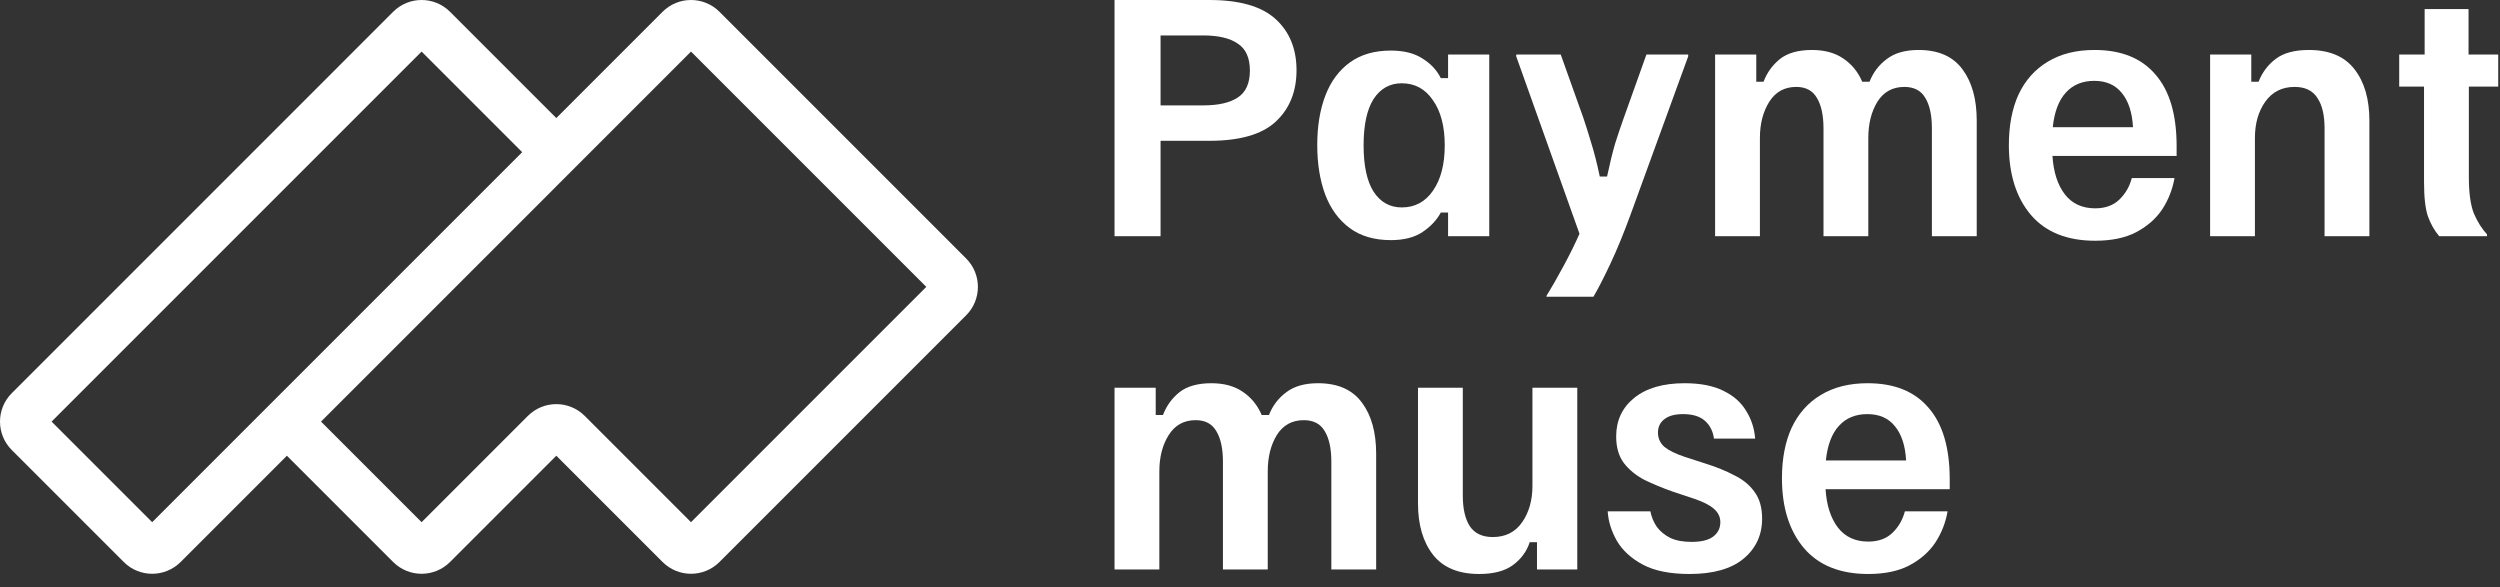
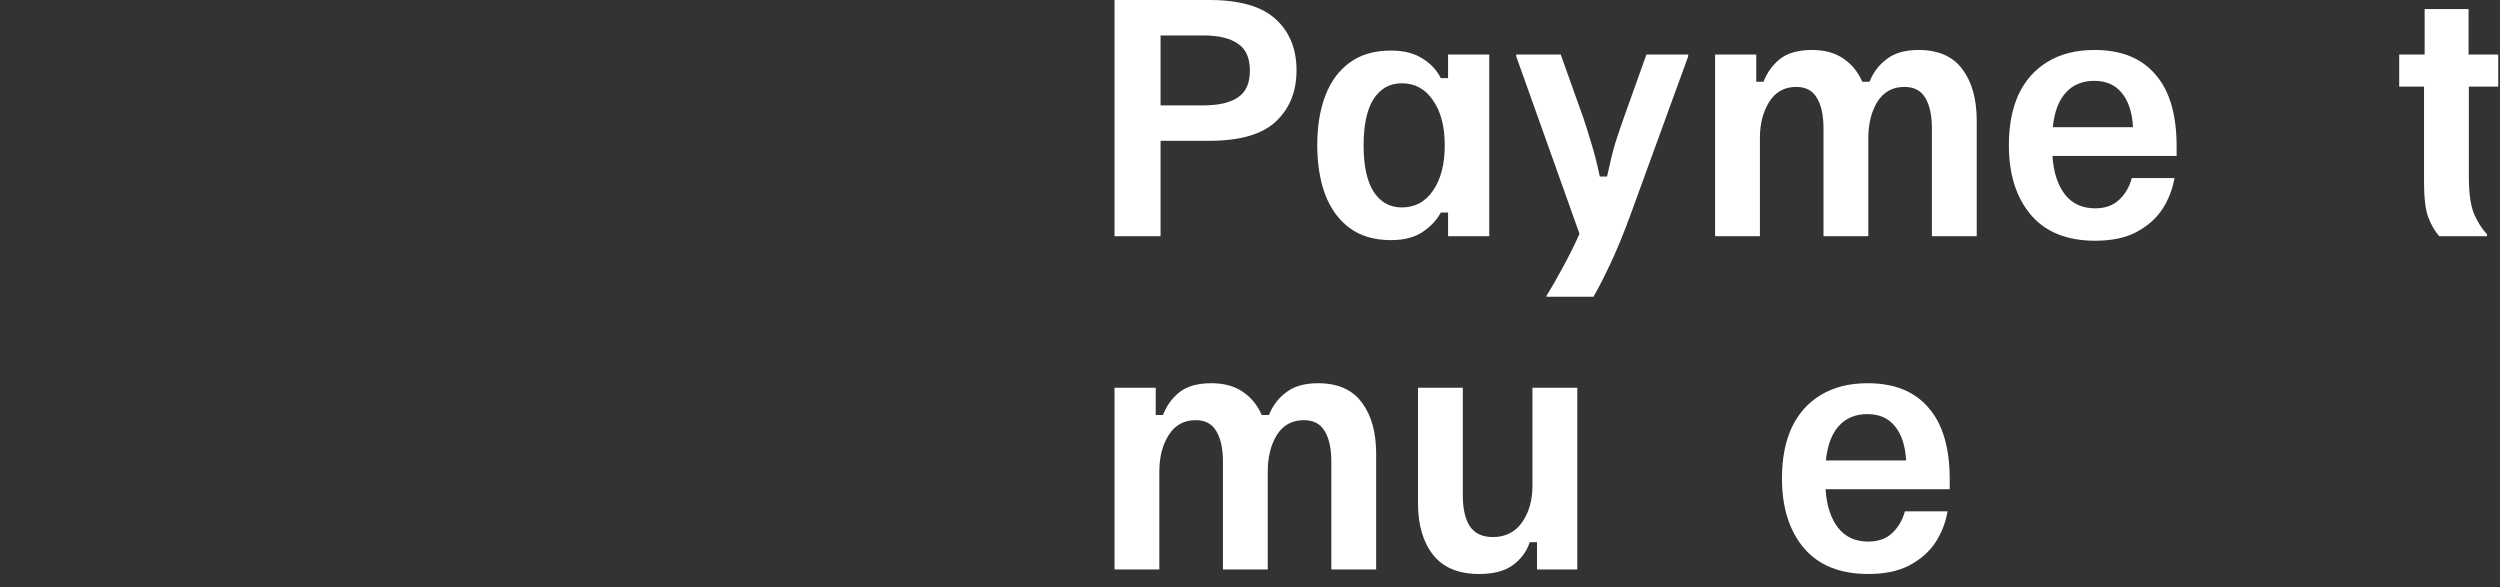
<svg xmlns="http://www.w3.org/2000/svg" width="183" height="43" viewBox="0 0 183 43" fill="none">
  <rect x="0" y="0" width="183" height="43" fill="#333333" stroke="none" />
-   <path fill-rule="evenodd" clip-rule="evenodd" d="M30.861 3.776L3.776 30.861L11.139 38.224L38.224 11.139L30.861 3.776ZM40.722 8.642L32.942 0.862C31.793 -0.287 29.929 -0.287 28.779 0.862L0.862 28.78C-0.287 29.929 -0.287 31.793 0.862 32.942L9.058 41.138C10.207 42.288 12.071 42.288 13.221 41.138L21 33.359L28.779 41.138C29.929 42.288 31.793 42.288 32.942 41.138L40.722 33.359L48.501 41.138C49.651 42.288 51.514 42.288 52.664 41.138L70.72 23.082C71.87 21.932 71.87 20.068 70.72 18.919L52.664 0.862C51.514 -0.287 49.651 -0.287 48.501 0.862L40.722 8.642ZM23.498 30.861L30.861 38.224L38.64 30.445C39.79 29.295 41.654 29.295 42.803 30.445L50.582 38.224L67.806 21L50.582 3.776L23.498 30.861Z" fill="white" />
  <path d="M81.584 17.289V0H88.522C90.738 0 92.356 0.466 93.376 1.397C94.395 2.328 94.905 3.576 94.905 5.143C94.905 6.709 94.395 7.965 93.376 8.911C92.371 9.842 90.753 10.307 88.522 10.307H84.953V17.289H81.584ZM84.953 7.714H88.078C89.186 7.714 90.029 7.522 90.605 7.137C91.196 6.753 91.492 6.096 91.492 5.165C91.492 4.234 91.196 3.576 90.605 3.192C90.029 2.793 89.186 2.594 88.078 2.594H84.953V7.714Z" fill="white" />
  <path d="M101.81 17.577C100.598 17.577 99.593 17.282 98.795 16.691C97.997 16.1 97.399 15.28 97 14.23C96.615 13.181 96.423 11.977 96.423 10.617C96.423 9.228 96.623 8.017 97.022 6.982C97.421 5.948 98.019 5.143 98.817 4.566C99.615 3.99 100.613 3.702 101.81 3.702C102.755 3.702 103.524 3.894 104.115 4.278C104.721 4.648 105.171 5.128 105.467 5.719H105.999V3.99H109.013V17.289H105.999V15.56H105.467C105.171 16.107 104.728 16.58 104.137 16.979C103.546 17.378 102.77 17.577 101.81 17.577ZM102.608 15.184C103.568 15.184 104.329 14.777 104.891 13.964C105.467 13.137 105.755 12.029 105.755 10.64C105.755 9.251 105.467 8.15 104.891 7.337C104.329 6.509 103.568 6.096 102.608 6.096C101.736 6.096 101.049 6.48 100.546 7.248C100.059 8.017 99.815 9.147 99.815 10.64C99.815 12.132 100.059 13.262 100.546 14.031C101.049 14.799 101.736 15.184 102.608 15.184Z" fill="white" />
  <path d="M113.203 21.722V21.656C113.587 21.035 114.001 20.311 114.445 19.484C114.888 18.671 115.279 17.88 115.619 17.112L110.987 4.123V3.99H114.245L115.907 8.645C116.1 9.221 116.292 9.834 116.484 10.484C116.691 11.135 116.897 11.947 117.104 12.923H117.636C117.843 11.947 118.043 11.135 118.235 10.484C118.442 9.834 118.649 9.221 118.855 8.645L120.518 3.99H123.577V4.123L119.387 15.627C118.87 17.045 118.368 18.272 117.88 19.306C117.393 20.341 116.979 21.146 116.639 21.722H113.203Z" fill="white" />
  <path d="M125.545 17.289V3.99H128.559V5.985H129.091C129.342 5.32 129.741 4.766 130.288 4.322C130.85 3.879 131.633 3.658 132.638 3.658C133.554 3.658 134.315 3.864 134.921 4.278C135.541 4.692 136.007 5.261 136.317 5.985H136.849C137.115 5.305 137.536 4.751 138.113 4.322C138.689 3.879 139.465 3.658 140.44 3.658C141.888 3.658 142.959 4.13 143.654 5.076C144.348 6.007 144.696 7.256 144.696 8.822V17.289H141.415V9.398C141.415 8.438 141.253 7.692 140.928 7.16C140.617 6.628 140.107 6.362 139.398 6.362C138.541 6.362 137.884 6.724 137.425 7.448C136.982 8.172 136.76 9.058 136.76 10.108V17.289H133.48V9.398C133.48 8.438 133.317 7.692 132.992 7.16C132.682 6.628 132.18 6.362 131.485 6.362C130.628 6.362 129.971 6.724 129.512 7.448C129.054 8.172 128.825 9.058 128.825 10.108V17.289H125.545Z" fill="white" />
  <path d="M153.366 17.622C151.312 17.622 149.745 16.994 148.667 15.738C147.588 14.467 147.049 12.76 147.049 10.617C147.049 9.184 147.285 7.95 147.758 6.916C148.246 5.881 148.955 5.083 149.886 4.522C150.832 3.946 151.977 3.658 153.321 3.658C155.272 3.658 156.757 4.256 157.777 5.453C158.811 6.635 159.328 8.379 159.328 10.684V11.415H150.24C150.314 12.598 150.617 13.536 151.149 14.23C151.681 14.91 152.42 15.25 153.366 15.25C154.105 15.25 154.696 15.036 155.139 14.607C155.582 14.179 155.885 13.654 156.048 13.034H159.173C159.025 13.876 158.722 14.644 158.264 15.339C157.806 16.018 157.171 16.573 156.358 17.001C155.56 17.415 154.563 17.622 153.366 17.622ZM150.263 9.31H156.136C156.077 8.231 155.804 7.396 155.316 6.805C154.843 6.214 154.171 5.918 153.299 5.918C152.427 5.918 151.733 6.207 151.216 6.783C150.699 7.344 150.381 8.187 150.263 9.31Z" fill="white" />
-   <path d="M161.78 17.289V3.99H164.794V5.985H165.326C165.592 5.305 166.006 4.751 166.568 4.322C167.144 3.879 167.957 3.658 169.006 3.658C170.513 3.658 171.629 4.13 172.353 5.076C173.077 6.007 173.439 7.256 173.439 8.822V17.289H170.158V9.398C170.158 8.423 169.981 7.677 169.626 7.16C169.287 6.628 168.732 6.362 167.964 6.362C167.048 6.362 166.331 6.724 165.814 7.448C165.312 8.157 165.06 9.044 165.06 10.108V17.289H161.78Z" fill="white" />
  <path d="M178.548 17.289C178.208 16.89 177.934 16.41 177.728 15.848C177.535 15.287 177.439 14.445 177.439 13.322V6.34H175.622V3.99H177.484V0.665H180.698V3.99H182.87V6.34H180.72V12.945C180.72 14.127 180.845 15.028 181.097 15.649C181.363 16.255 181.68 16.757 182.05 17.156V17.289H178.548Z" fill="white" />
  <path d="M81.584 41.683V28.384H84.598V30.379H85.13C85.381 29.714 85.78 29.16 86.327 28.717C86.889 28.273 87.672 28.052 88.677 28.052C89.593 28.052 90.354 28.259 90.96 28.672C91.58 29.086 92.046 29.655 92.356 30.379H92.888C93.154 29.699 93.575 29.145 94.151 28.717C94.728 28.273 95.504 28.052 96.479 28.052C97.927 28.052 98.998 28.525 99.693 29.47C100.387 30.401 100.735 31.65 100.735 33.216V41.683H97.454V33.793C97.454 32.832 97.292 32.086 96.966 31.554C96.656 31.022 96.146 30.756 95.437 30.756C94.58 30.756 93.922 31.118 93.464 31.842C93.021 32.566 92.799 33.453 92.799 34.502V41.683H89.519V33.793C89.519 32.832 89.356 32.086 89.031 31.554C88.721 31.022 88.219 30.756 87.524 30.756C86.667 30.756 86.009 31.118 85.551 31.842C85.093 32.566 84.864 33.453 84.864 34.502V41.683H81.584Z" fill="white" />
  <path d="M108.274 42.016C106.767 42.016 105.644 41.55 104.905 40.62C104.166 39.674 103.797 38.418 103.797 36.851V28.384H107.077V36.275C107.077 37.236 107.247 37.982 107.587 38.514C107.942 39.046 108.503 39.312 109.272 39.312C110.203 39.312 110.919 38.95 111.422 38.226C111.924 37.502 112.175 36.615 112.175 35.566V28.384H115.456V41.683H112.508V39.688H111.976C111.754 40.368 111.34 40.93 110.735 41.373C110.144 41.802 109.323 42.016 108.274 42.016Z" fill="white" />
-   <path d="M123.668 42.016C122.249 42.016 121.111 41.787 120.254 41.329C119.397 40.871 118.762 40.287 118.348 39.578C117.949 38.868 117.727 38.152 117.683 37.428H120.808C120.882 37.827 121.037 38.203 121.274 38.558C121.525 38.898 121.858 39.171 122.271 39.378C122.685 39.57 123.202 39.666 123.823 39.666C124.547 39.666 125.079 39.533 125.419 39.267C125.759 39.001 125.929 38.654 125.929 38.226C125.929 37.841 125.773 37.516 125.463 37.25C125.168 36.984 124.695 36.741 124.045 36.519L122.449 35.987C121.695 35.721 121 35.433 120.365 35.123C119.744 34.797 119.242 34.384 118.858 33.881C118.488 33.379 118.304 32.736 118.304 31.953C118.304 30.785 118.74 29.847 119.611 29.138C120.498 28.414 121.732 28.052 123.313 28.052C124.466 28.052 125.411 28.236 126.15 28.606C126.889 28.96 127.443 29.448 127.813 30.069C128.197 30.675 128.418 31.354 128.478 32.108H125.463C125.389 31.561 125.168 31.125 124.798 30.8C124.429 30.475 123.897 30.313 123.202 30.313C122.596 30.313 122.138 30.438 121.828 30.689C121.518 30.926 121.363 31.251 121.363 31.665C121.363 32.078 121.518 32.426 121.828 32.706C122.153 32.972 122.648 33.216 123.313 33.438L124.887 33.948C125.64 34.184 126.328 34.465 126.948 34.79C127.584 35.1 128.079 35.507 128.433 36.009C128.803 36.511 128.987 37.162 128.987 37.96C128.987 39.171 128.529 40.154 127.613 40.908C126.712 41.647 125.397 42.016 123.668 42.016Z" fill="white" />
  <path d="M136.756 42.016C134.702 42.016 133.136 41.388 132.057 40.132C130.979 38.861 130.439 37.154 130.439 35.012C130.439 33.578 130.676 32.344 131.149 31.31C131.636 30.276 132.345 29.478 133.276 28.916C134.222 28.34 135.367 28.052 136.712 28.052C138.663 28.052 140.148 28.65 141.167 29.847C142.202 31.029 142.719 32.773 142.719 35.078V35.81H133.631C133.705 36.992 134.008 37.93 134.54 38.625C135.072 39.304 135.811 39.644 136.756 39.644C137.495 39.644 138.086 39.43 138.53 39.001C138.973 38.573 139.276 38.048 139.438 37.428H142.564C142.416 38.27 142.113 39.038 141.655 39.733C141.197 40.413 140.561 40.967 139.749 41.395C138.951 41.809 137.953 42.016 136.756 42.016ZM133.653 33.704H139.527C139.468 32.625 139.195 31.79 138.707 31.199C138.234 30.608 137.562 30.313 136.69 30.313C135.818 30.313 135.123 30.601 134.606 31.177C134.089 31.739 133.771 32.581 133.653 33.704Z" fill="white" />
</svg>